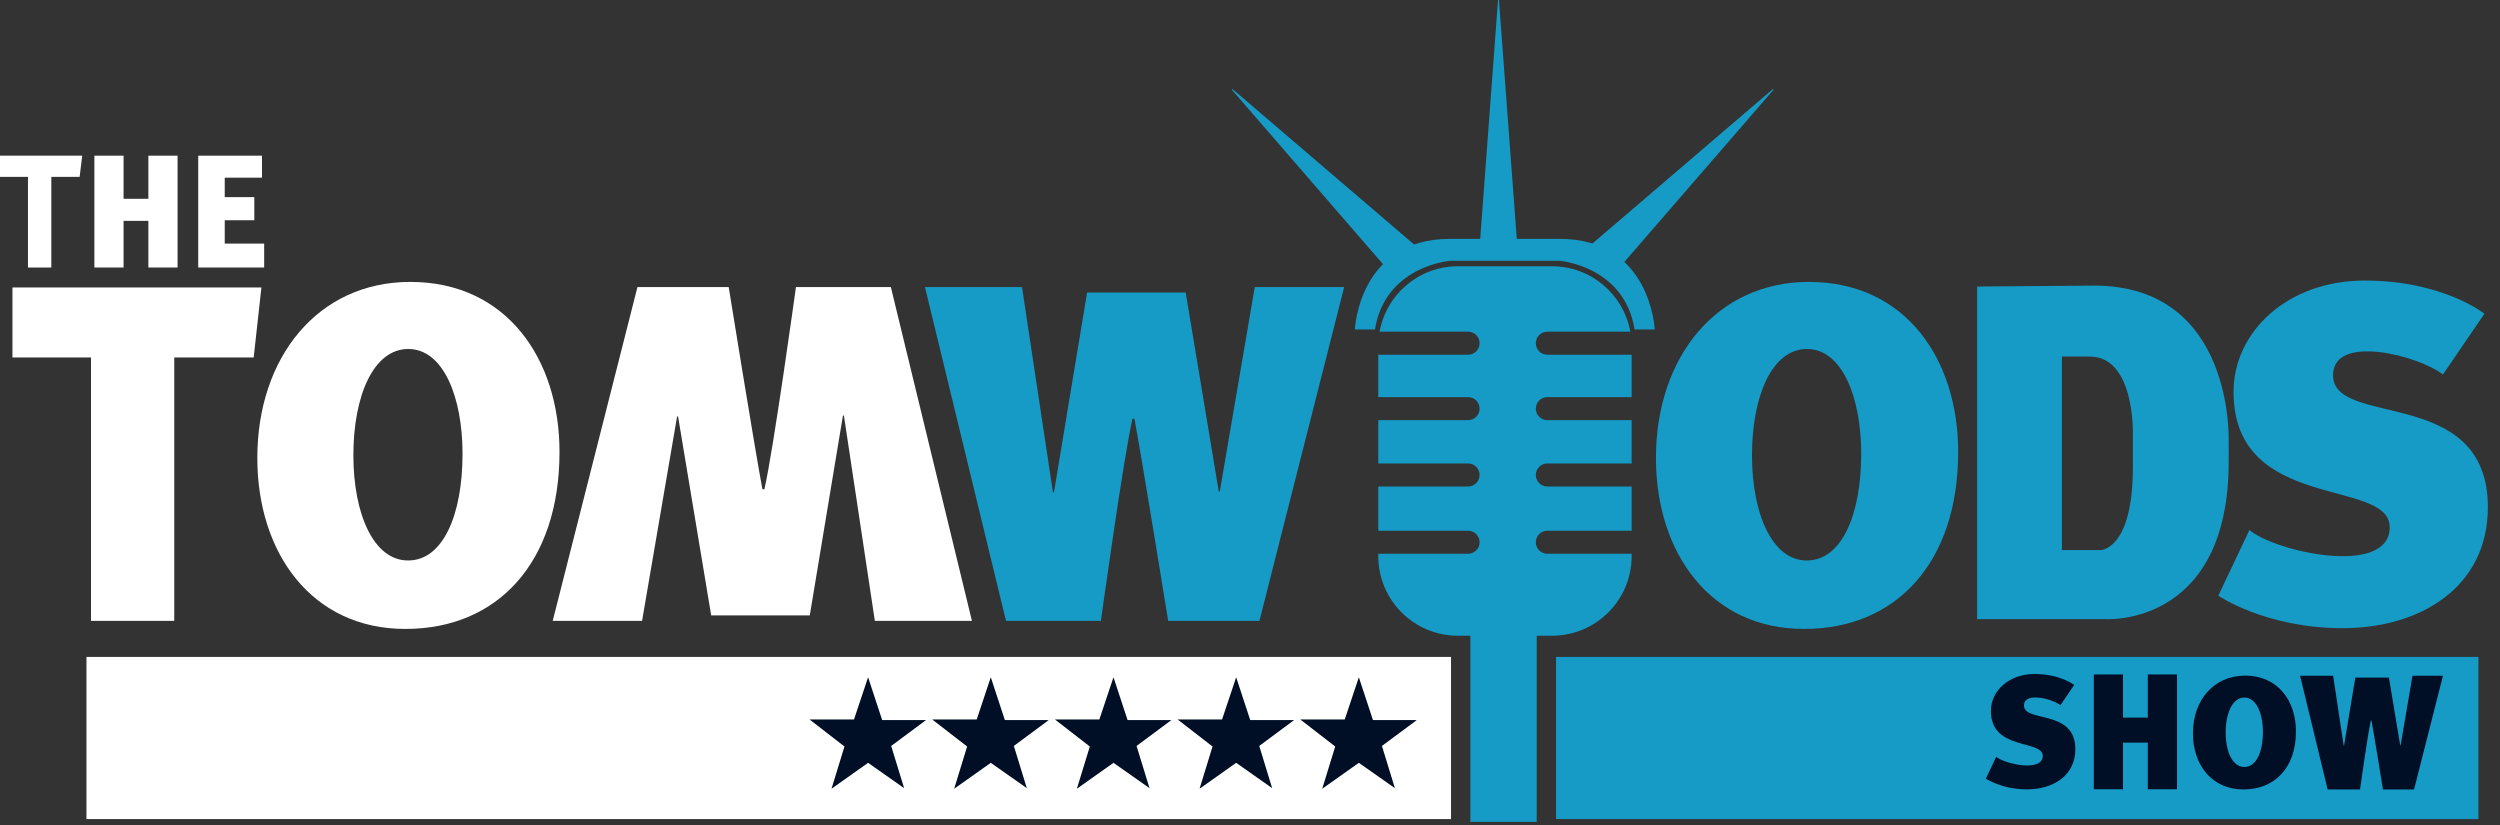
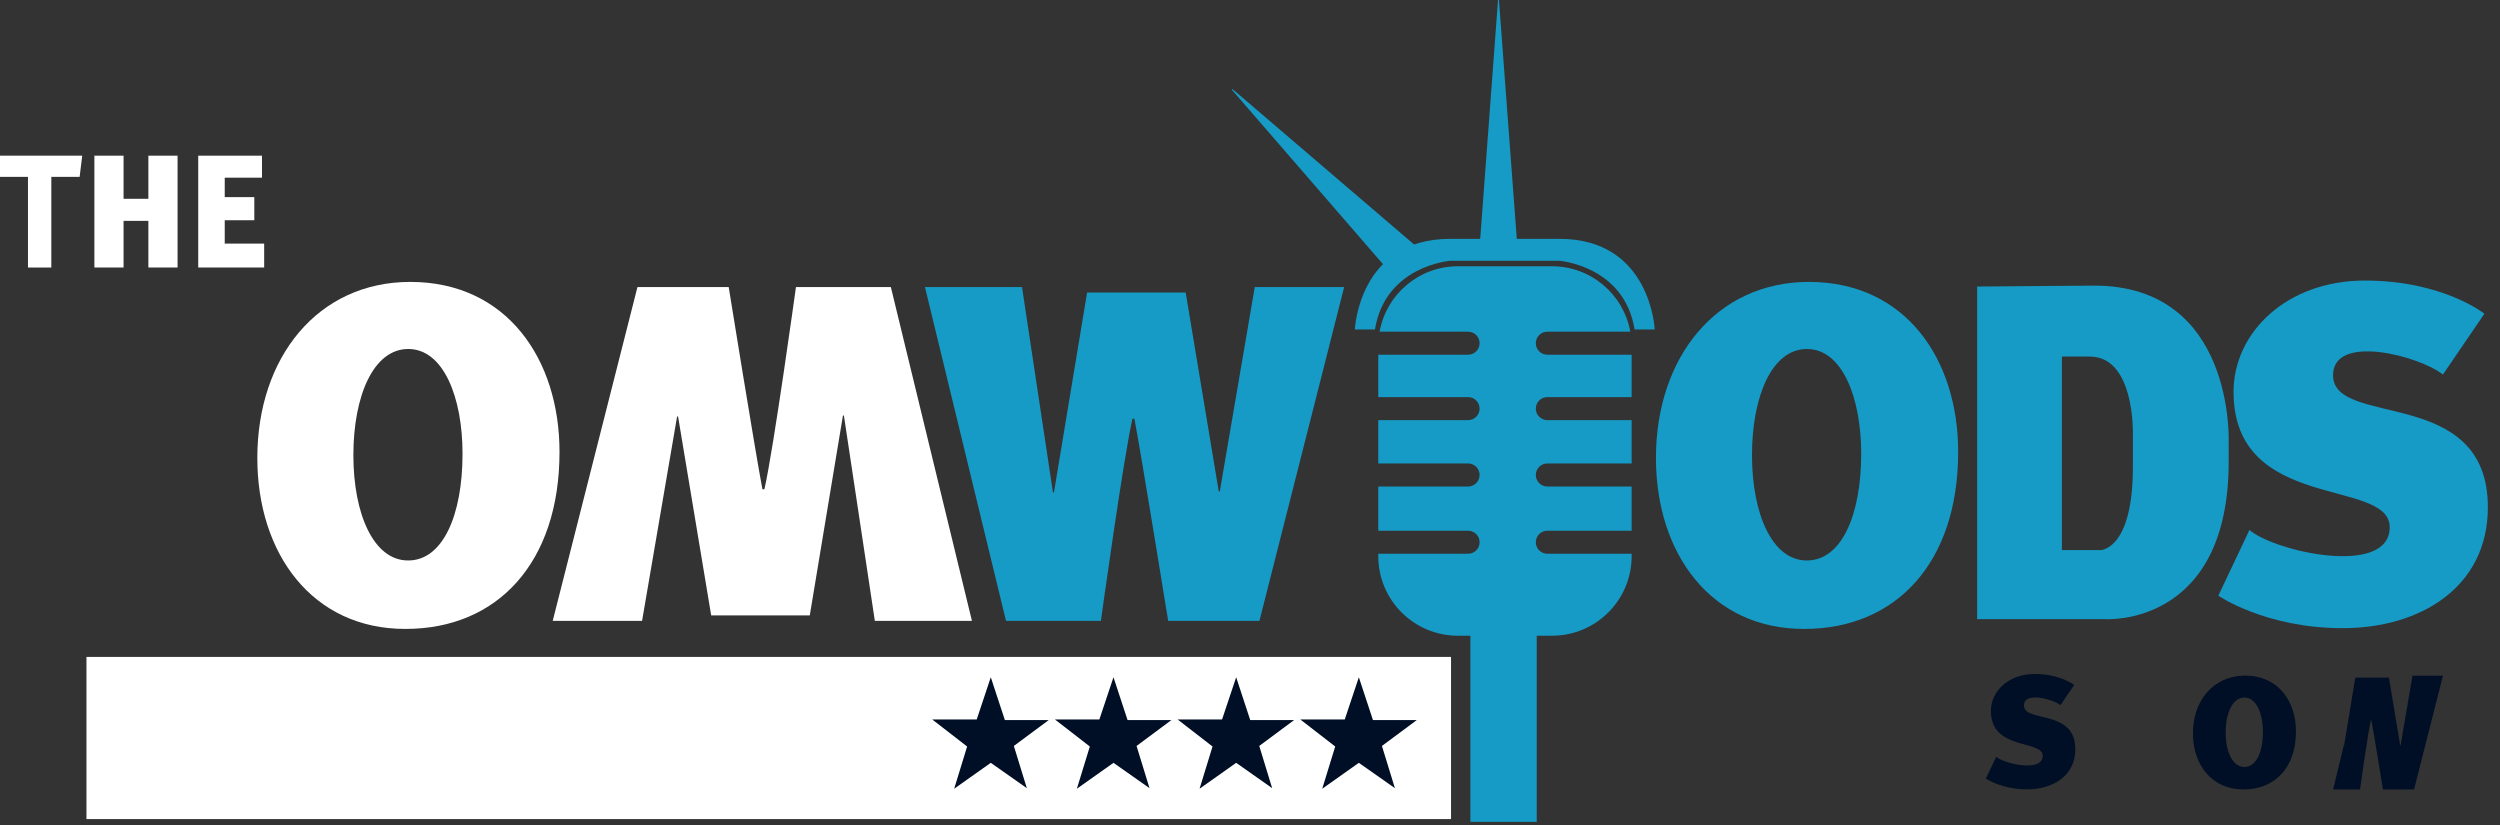
<svg xmlns="http://www.w3.org/2000/svg" width="203" height="67" viewBox="0 0 203 67" fill="none">
  <rect x="0" y="0" width="203" height="67" fill="#333333" stroke="none" />
  <path d="M2.271 14.364H0V12.641H6.676L6.466 14.364H4.167V21.722H2.271V14.364Z" fill="white" />
-   <path d="M7.389 29.027H1.011V23.342H21.227L20.599 29.027H14.149V50.415H7.389V29.027Z" fill="white" />
  <path d="M10.033 12.641V16.142H12.048V12.641H14.418V21.722H12.048V17.934H10.033V21.722H7.664V12.641H10.033Z" fill="white" />
  <path d="M20.65 17.883H18.248V19.78H21.45V21.722H16.096V12.641H21.274V14.427H18.248V16.007H20.65V17.883Z" fill="white" />
  <path d="M68.525 33.742H68.447L65.754 49.972H57.749L55.059 33.818H54.98L52.136 50.415H44.88L51.761 23.309H59.17C59.17 23.309 61.306 36.553 61.909 39.728H62.069C62.795 36.592 64.632 23.309 64.632 23.309H72.337L78.921 50.415H71.038L68.525 33.742Z" fill="white" />
  <path d="M85.5 39.984H85.581L88.273 23.754H96.278L98.964 39.91H99.046L101.888 23.309H109.146L102.265 50.415H94.856C94.856 50.415 92.717 37.173 92.115 34.001H91.956C91.23 37.136 89.392 50.415 89.392 50.415H81.688L75.106 23.309H82.987L85.5 39.984Z" fill="#169BC6" />
  <path d="M32.897 51.068C25.36 51.068 20.895 44.956 20.895 37.186C20.895 29.006 25.817 22.891 33.314 22.891C41.156 22.891 45.432 29.168 45.432 36.696C45.432 45.683 40.397 51.068 32.936 51.068H32.897ZM33.153 45.509C35.955 45.509 37.558 41.838 37.558 36.844C37.558 32.267 36.01 28.338 33.153 28.338C30.297 28.338 28.694 32.194 28.694 36.961C28.694 41.762 30.352 45.509 33.126 45.509H33.153Z" fill="white" />
  <path d="M146.47 51.068C138.932 51.068 134.463 44.956 134.463 37.186C134.463 29.006 139.386 22.891 146.885 22.891C154.726 22.891 159.003 29.168 159.003 36.696C159.003 45.683 153.967 51.068 146.507 51.068H146.47ZM146.724 45.509C149.526 45.509 151.129 41.838 151.129 36.844C151.129 32.267 149.581 28.338 146.724 28.338C143.87 28.338 142.262 32.194 142.262 36.961C142.262 41.762 143.921 45.509 146.697 45.509H146.724Z" fill="#169BC6" />
  <path d="M170.047 23.192L160.545 23.267V50.275H170.943C170.943 50.275 180.969 50.949 180.969 37.483V35.912C180.969 35.912 181.494 23.192 170.047 23.192ZM173.19 35.164V37.931C173.19 44.667 170.568 44.667 170.568 44.667H167.426V28.953H169.69C173.338 28.953 173.19 35.164 173.19 35.164Z" fill="#169BC6" />
  <path d="M198.365 30.413L201.733 25.474C201.733 25.474 198.365 22.781 192.027 22.781C185.683 22.781 181.364 26.99 181.364 31.817C181.364 41.635 194.044 38.774 194.044 42.813C194.044 46.852 184.785 44.833 182.654 43.036L180.128 48.368C180.128 48.368 183.943 51.007 190.229 51.007C196.515 51.007 202.014 47.694 202.014 41.187C202.014 31.253 189.443 34.789 189.443 30.469C189.443 27.046 196.457 28.896 198.365 30.413Z" fill="#169BC6" />
-   <rect x="126.351" y="53.342" width="74.896" height="13.167" fill="#169BC6" />
  <rect x="7.021" y="53.342" width="110.803" height="13.167" fill="white" />
  <path d="M110.338 54.993L111.483 58.467H115.047L112.212 60.571L113.266 63.998L110.338 61.941L107.365 64.045L108.419 60.616L105.585 58.42H109.195L110.338 54.993Z" fill="#000F25" />
  <path d="M100.377 54.993L101.517 58.467H105.085L102.251 60.571L103.299 63.998L100.377 61.941L97.404 64.045L98.458 60.616L95.621 58.42H99.232L100.377 54.993Z" fill="#000F25" />
  <path d="M90.415 54.993L91.557 58.467H95.12L92.289 60.571L93.34 63.998L90.415 61.941L87.442 64.045L88.494 60.616L85.66 58.42H89.269L90.415 54.993Z" fill="#000F25" />
  <path d="M80.452 54.993L81.594 58.467H85.159L82.324 60.571L83.378 63.998L80.452 61.941L77.479 64.045L78.531 60.616L75.697 58.42H79.31L80.452 54.993Z" fill="#000F25" />
-   <path d="M70.489 54.993L71.632 58.467H75.198L72.363 60.571L73.415 63.998L70.489 61.941L67.519 64.045L68.571 60.616L65.735 58.42H69.345L70.489 54.993Z" fill="#000F25" />
  <path d="M125.642 34.115C125.127 34.115 124.708 33.697 124.708 33.181C124.708 32.665 125.127 32.245 125.642 32.245H132.49V28.803H125.642C125.127 28.803 124.708 28.386 124.708 27.869C124.708 27.351 125.127 26.933 125.642 26.933H132.381C131.836 23.914 129.2 21.621 126.023 21.621H118.38C115.203 21.621 112.565 23.914 112.024 26.933H119.208C119.726 26.933 120.144 27.351 120.144 27.869C120.144 28.386 119.726 28.803 119.208 28.803H111.915V32.245H119.208C119.726 32.245 120.144 32.665 120.144 33.181C120.144 33.697 119.726 34.115 119.208 34.115H111.915V37.632H119.208C119.726 37.632 120.144 38.052 120.144 38.566C120.144 39.083 119.726 39.505 119.208 39.505H111.915V43.094H119.208C119.726 43.094 120.144 43.514 120.144 44.029C120.144 44.546 119.726 44.964 119.208 44.964H111.915V45.158C111.915 48.729 114.81 51.621 118.38 51.621H119.395V66.735H124.783V51.621H126.023C129.592 51.621 132.49 48.729 132.49 45.158V44.964H125.642C125.127 44.964 124.708 44.546 124.708 44.029C124.708 43.514 125.127 43.094 125.642 43.094H132.49V39.505H125.642C125.127 39.505 124.708 39.083 124.708 38.566C124.708 38.052 125.127 37.632 125.642 37.632H132.49V34.115H125.642Z" fill="#169BC6" />
  <path d="M121.714 0L123.212 20.05H120.144L121.64 0" fill="#169BC6" />
-   <path d="M144.01 7.286L130.845 22.484L128.681 20.308L143.957 7.233" fill="#169BC6" />
  <path d="M100.026 7.286L113.194 22.484L115.354 20.308L100.079 7.233" fill="#169BC6" />
-   <path d="M172.388 54.766V58.27H174.401V54.766H176.772V64.088H174.401V60.301H172.388V64.088H170.018V54.766H172.388Z" fill="#000F25" />
-   <path d="M190.308 60.551H190.336L191.253 55.019H193.98L194.897 60.528H194.926L195.894 54.868H198.369L196.021 64.107H193.496C193.496 64.107 192.769 59.596 192.564 58.514H192.51C192.262 59.581 191.634 64.107 191.634 64.107H189.006L186.765 54.868H189.45L190.308 60.551Z" fill="#000F25" />
+   <path d="M190.308 60.551H190.336L191.253 55.019H193.98L194.897 60.528H194.926L195.894 54.868H198.369L196.021 64.107H193.496C193.496 64.107 192.769 59.596 192.564 58.514H192.51C192.262 59.581 191.634 64.107 191.634 64.107H189.006H189.45L190.308 60.551Z" fill="#000F25" />
  <path d="M182.16 64.104C179.592 64.104 178.066 62.097 178.066 59.549C178.066 56.863 179.745 54.86 182.303 54.86C184.973 54.86 186.432 56.914 186.432 59.389C186.432 62.337 184.714 64.104 182.171 64.104H182.16ZM182.248 62.279C183.201 62.279 183.748 61.075 183.748 59.436C183.748 57.934 183.22 56.642 182.248 56.642C181.273 56.642 180.725 57.91 180.725 59.475C180.725 61.053 181.293 62.279 182.238 62.279H182.248Z" fill="#000F25" />
  <path d="M167.307 57.26L168.423 55.62C168.423 55.62 167.307 54.727 165.201 54.727C163.095 54.727 161.66 56.124 161.66 57.726C161.66 60.987 165.87 60.038 165.87 61.376C165.87 62.72 162.796 62.046 162.092 61.452L161.251 63.222C161.251 63.222 162.52 64.096 164.605 64.096C166.691 64.096 168.518 62.998 168.518 60.837C168.518 57.539 164.346 58.713 164.346 57.279C164.346 56.142 166.674 56.755 167.307 57.26Z" fill="#000F25" />
  <path d="M126.634 19.395H126.103H118.274H117.743C110.325 19.395 110.014 26.751 110.014 26.751H111.647C112.481 21.587 117.743 21.177 117.743 21.177H118.322H126.054H126.634C126.634 21.177 131.892 21.587 132.729 26.751H134.362C134.362 26.751 134.052 19.395 126.634 19.395Z" fill="#169BC6" />
</svg>